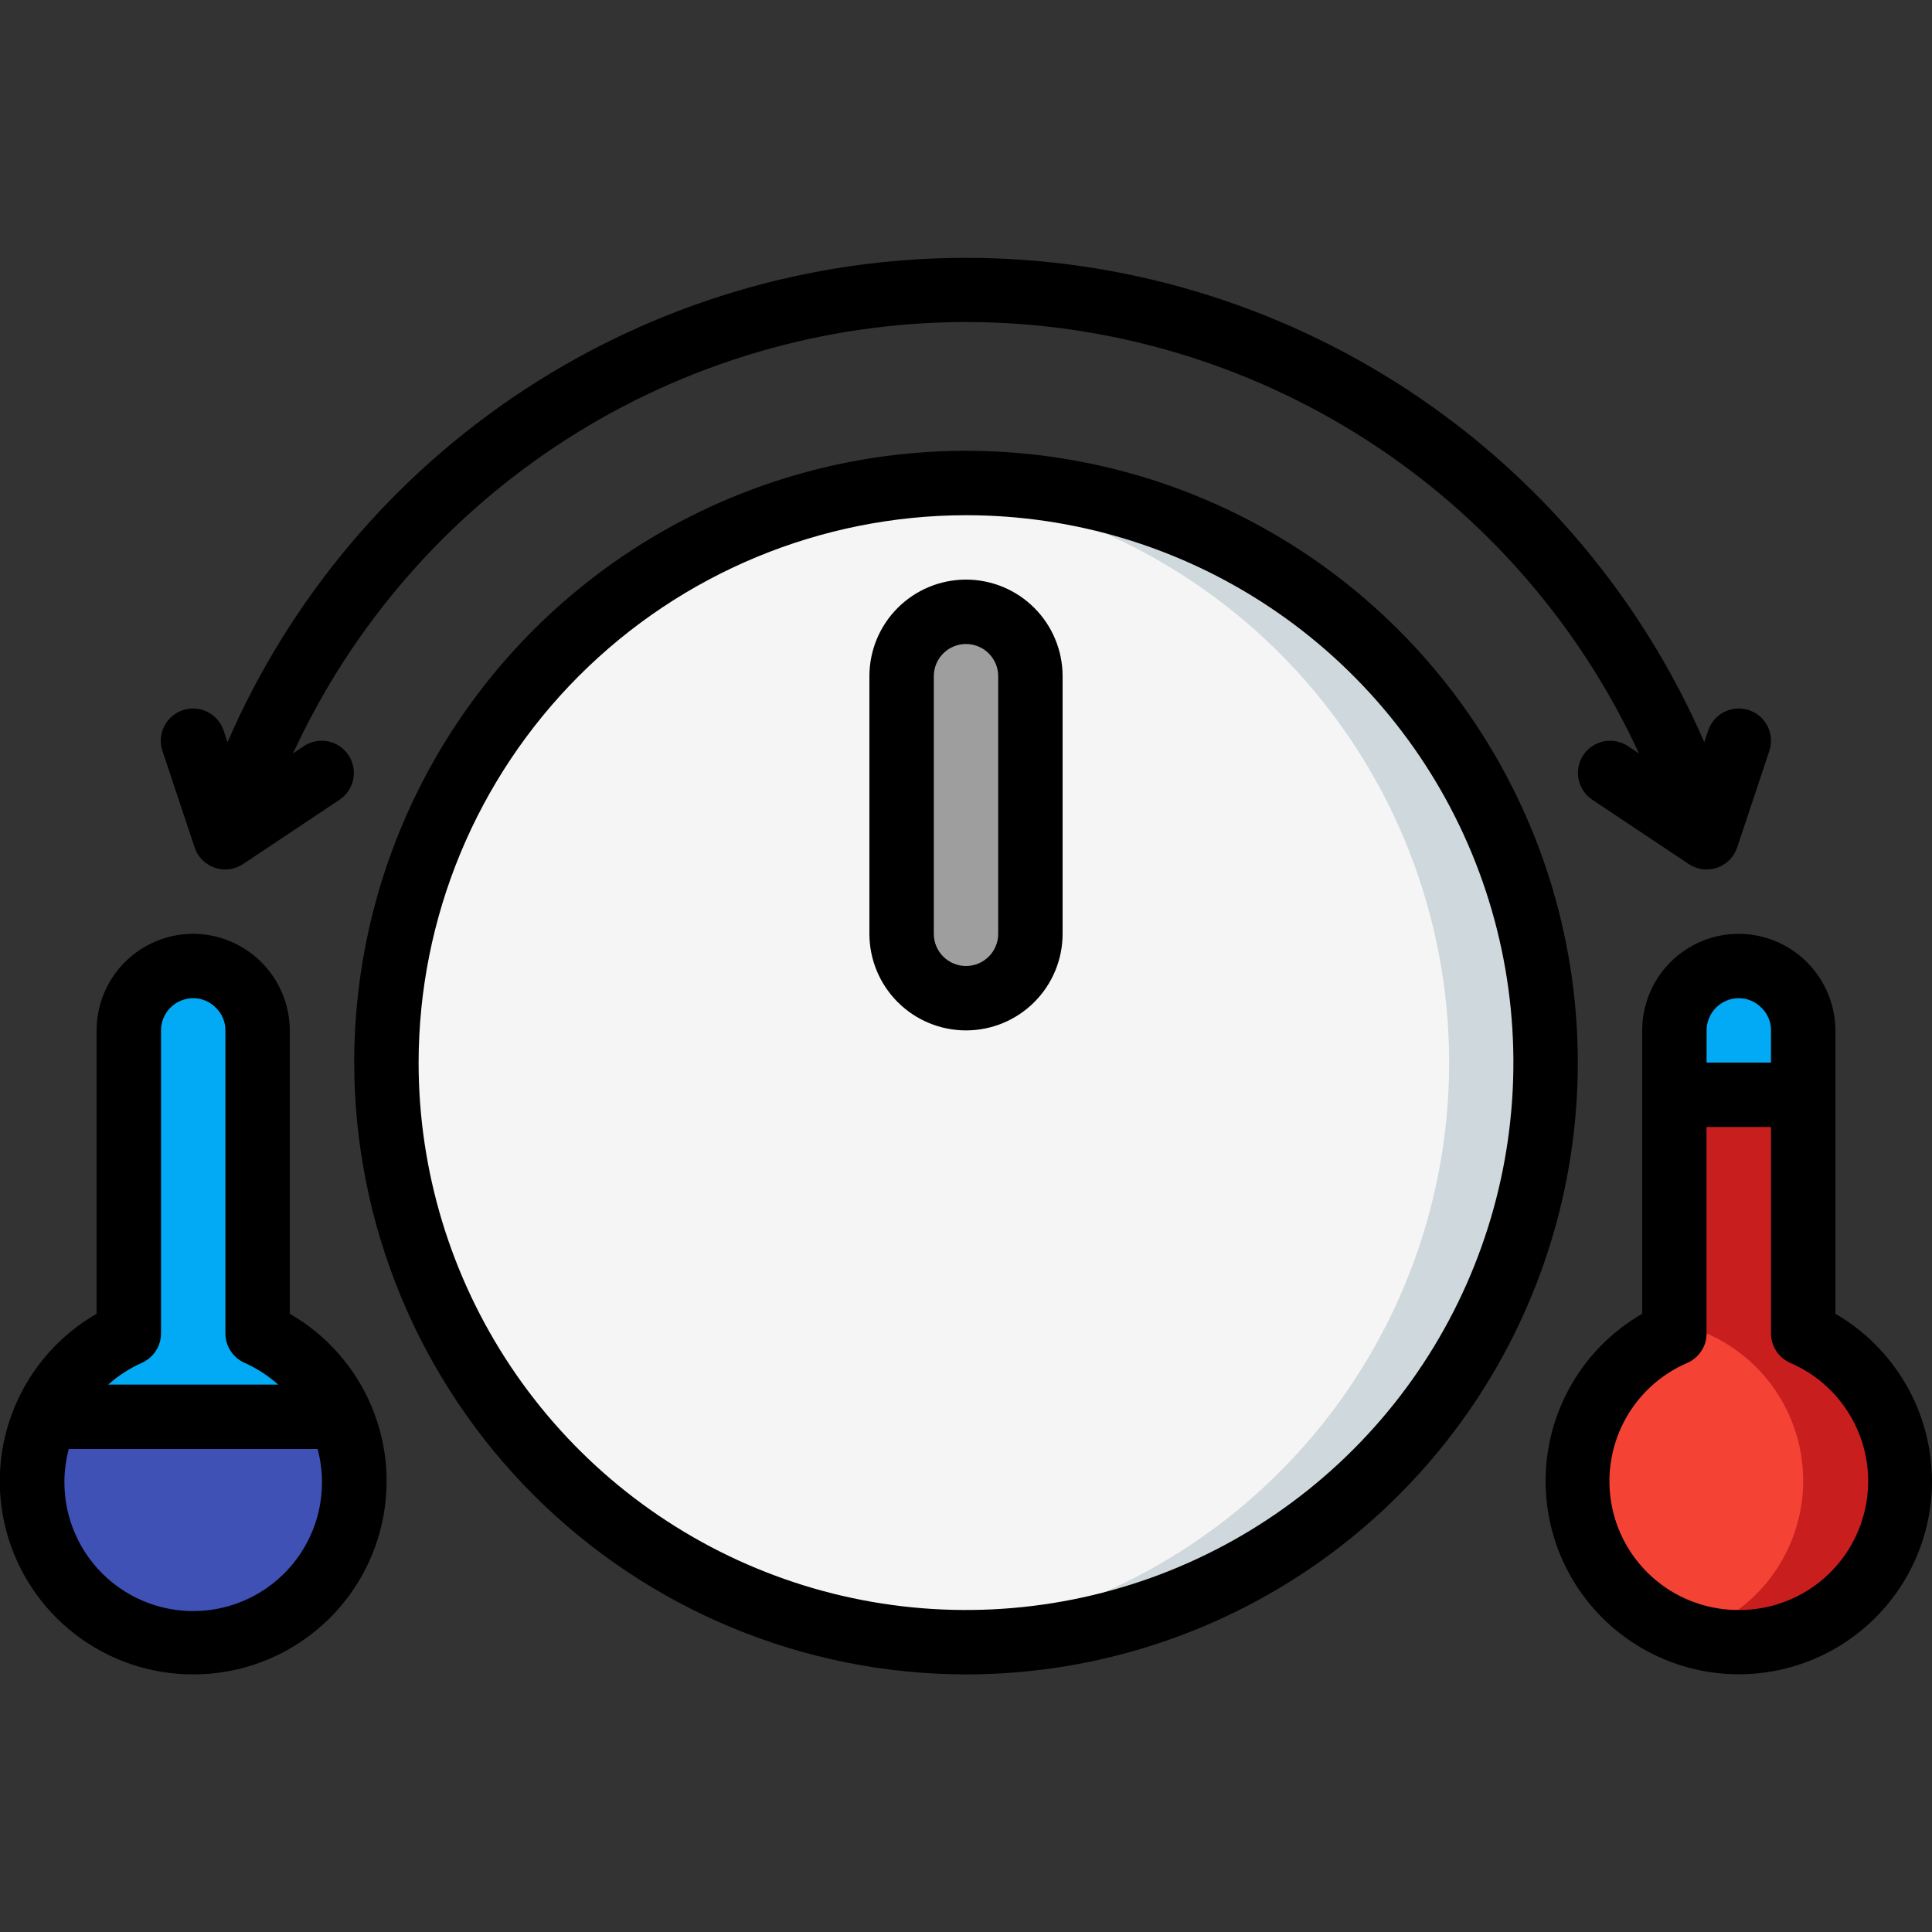
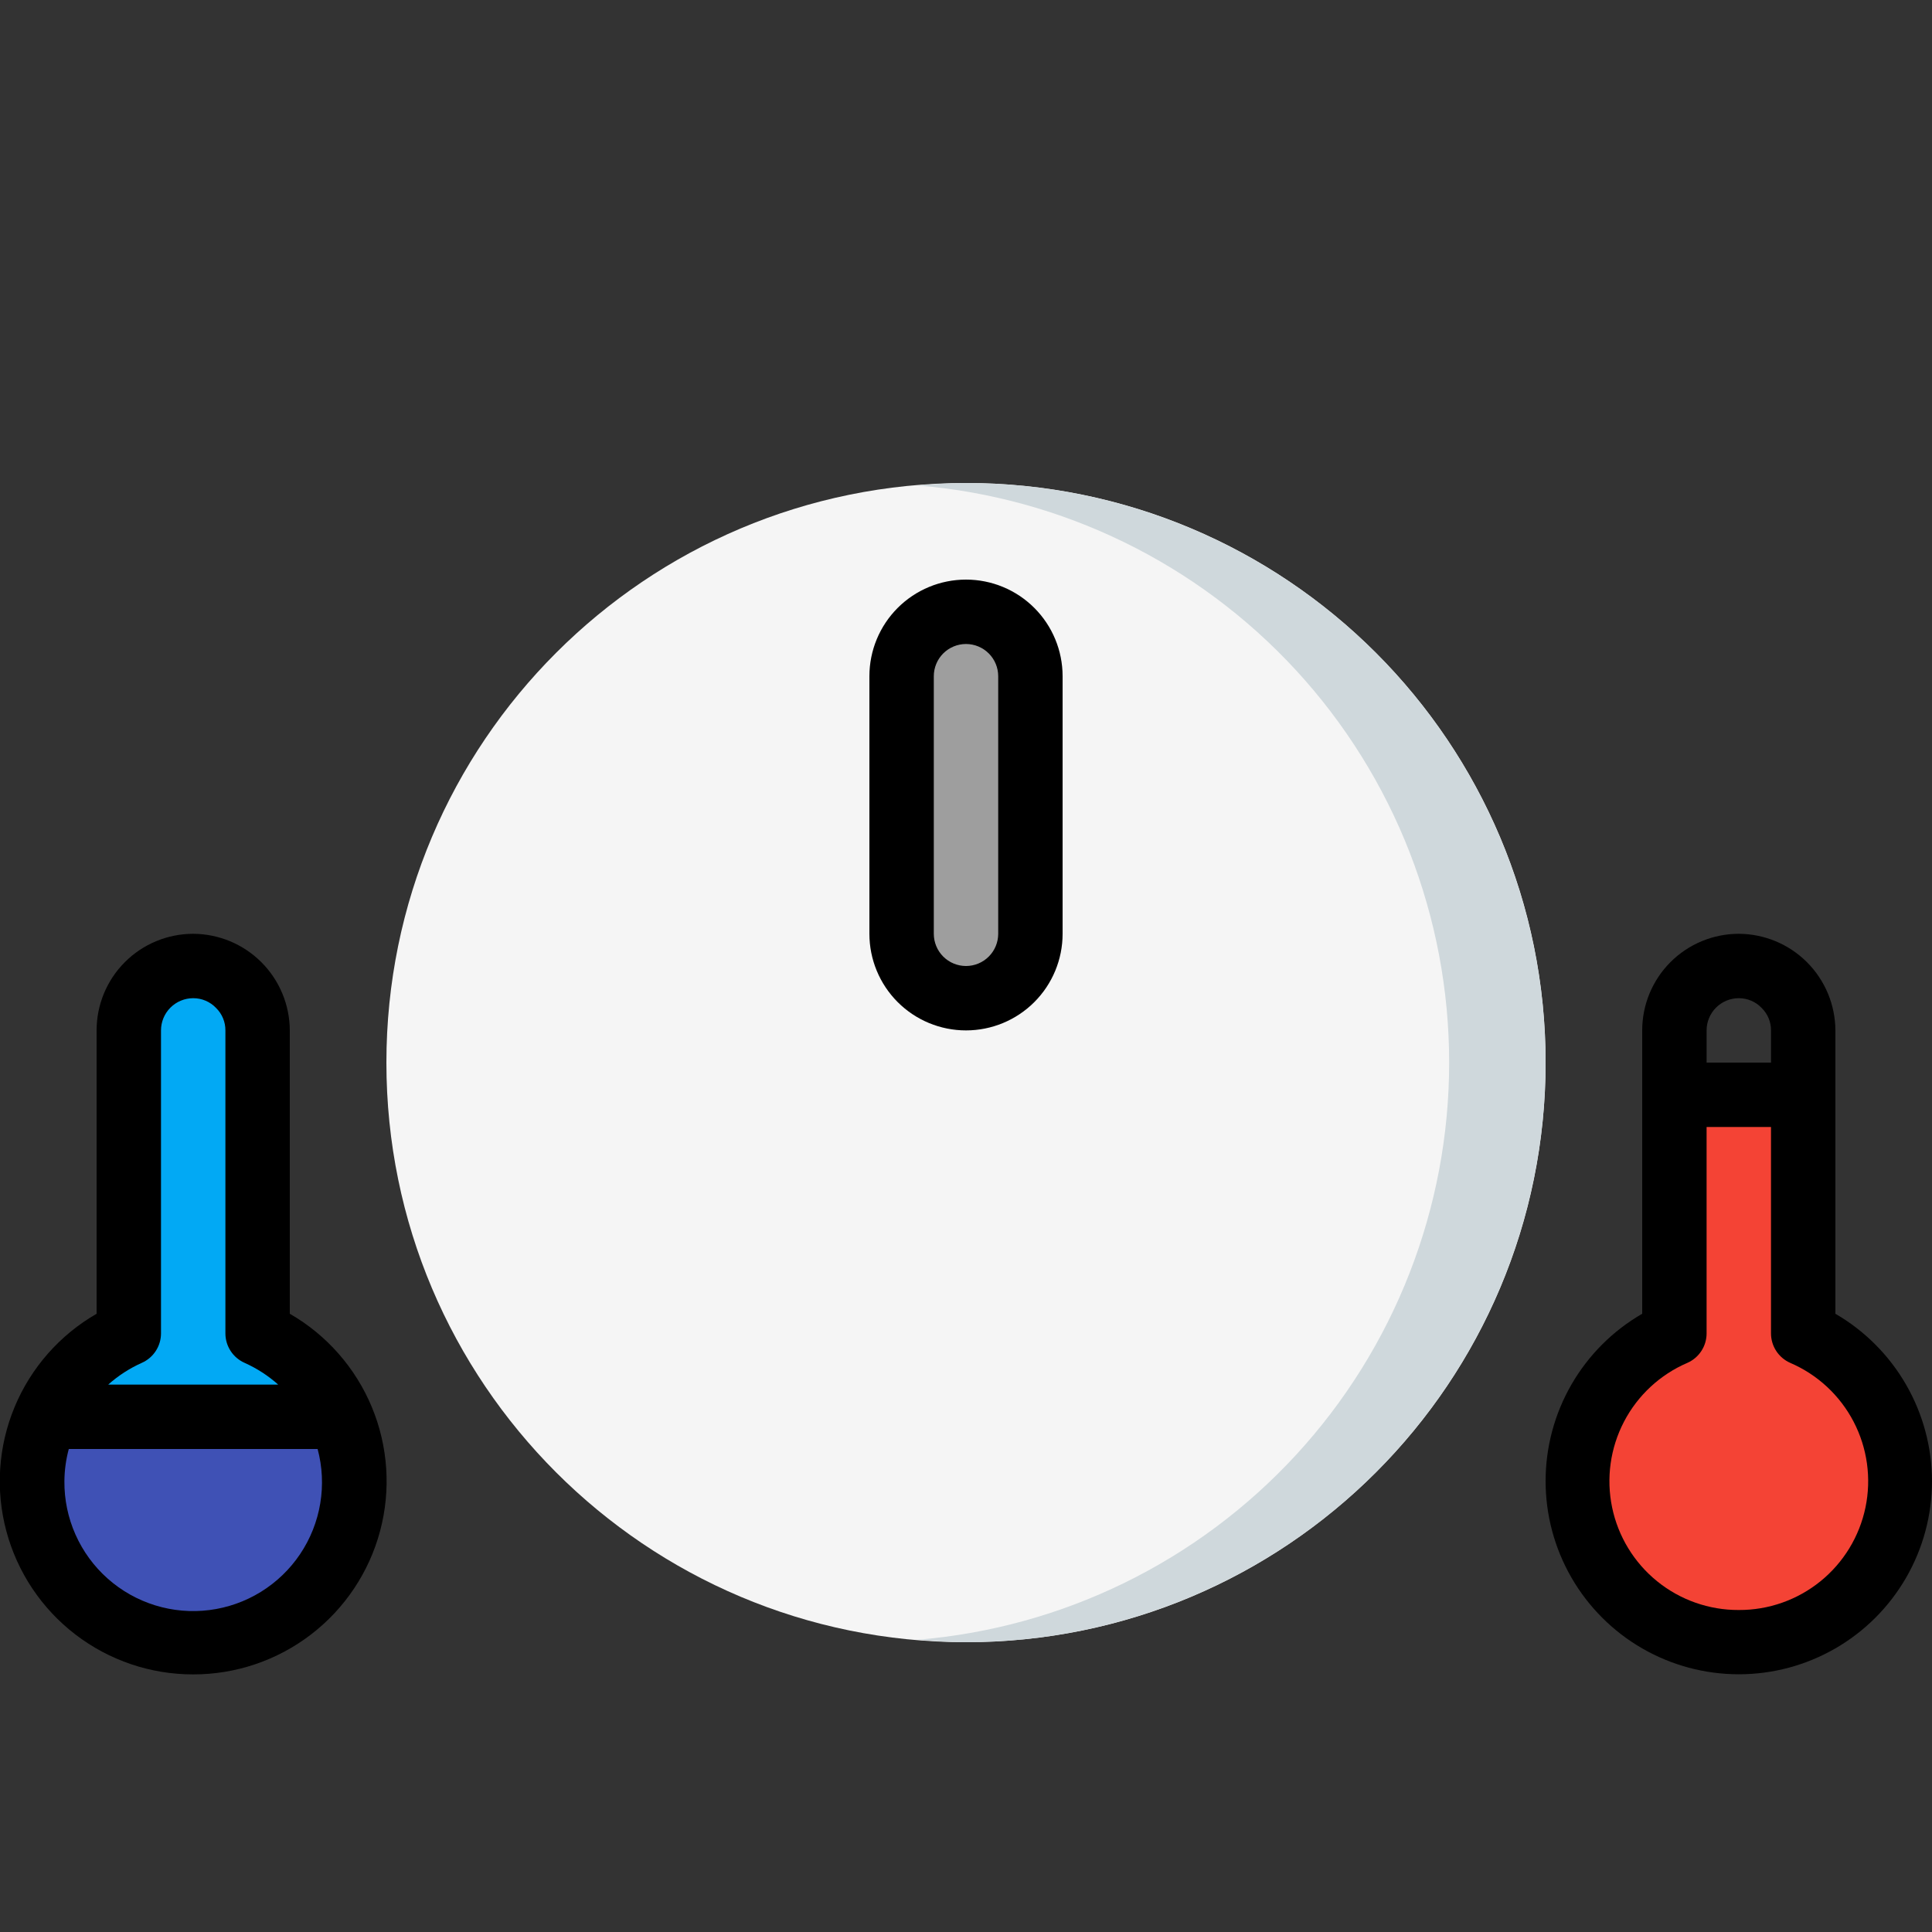
<svg xmlns="http://www.w3.org/2000/svg" width="512" height="512" viewBox="0 0 512 512" fill="none">
  <rect x="0" y="0" width="512" height="512" fill="#333333" stroke="none" />
  <g clip-path="url(#clip0_48_1461)">
    <path d="M256 435.2C340.831 435.2 409.6 366.431 409.6 281.6C409.6 196.769 340.831 128 256 128C171.169 128 102.4 196.769 102.4 281.6C102.4 366.431 171.169 435.2 256 435.2Z" fill="#F5F5F5" />
    <path d="M255.999 128C251.681 128 247.466 128.299 243.199 128.649C281.586 131.818 317.377 149.306 343.468 177.64C369.559 205.974 384.042 243.083 384.042 281.6C384.042 320.117 369.559 357.226 343.468 385.56C317.377 413.894 281.586 431.382 243.199 434.551C247.466 434.901 251.681 435.2 255.999 435.2C296.736 435.2 335.805 419.017 364.611 390.212C393.416 361.406 409.599 322.337 409.599 281.6C409.599 240.863 393.416 201.794 364.611 172.988C335.805 144.183 296.736 128 255.999 128Z" fill="#CFD8DC" />
    <path d="M90.282 375.467H12.117C16.442 365.611 24.294 357.728 34.133 353.365V273.067C34.147 268.544 35.949 264.211 39.147 261.014C42.344 257.816 46.678 256.014 51.2 256C55.716 256.033 60.037 257.842 63.231 261.036C66.424 264.229 68.233 268.551 68.266 273.067V353.365C78.105 357.728 85.958 365.611 90.282 375.467Z" fill="#02A9F4" />
    <path d="M93.867 392.533C93.867 403.849 89.371 414.702 81.37 422.703C73.368 430.705 62.516 435.2 51.2 435.2C39.884 435.2 29.032 430.705 21.03 422.703C13.028 414.702 8.533 403.849 8.533 392.533C8.526 386.657 9.746 380.844 12.117 375.467H90.283C92.653 380.844 93.874 386.657 93.867 392.533Z" fill="#3F51B5" />
    <path d="M503.466 392.533C503.455 400.223 501.365 407.767 497.419 414.366C493.473 420.966 487.816 426.377 481.047 430.026C474.279 433.675 466.65 435.427 458.967 435.097C451.285 434.767 443.834 432.367 437.404 428.15C430.973 423.933 425.802 418.057 422.436 411.143C419.071 404.229 417.636 396.534 418.285 388.872C418.933 381.209 421.64 373.865 426.12 367.615C430.6 361.365 436.685 356.441 443.733 353.365V290.133H477.866V353.365C485.466 356.716 491.93 362.201 496.474 369.153C501.018 376.106 503.447 384.228 503.466 392.533Z" fill="#F44335" />
-     <path d="M477.867 353.365V290.133H452.267V353.365C460.227 356.826 466.939 362.638 471.503 370.022C476.066 377.406 478.263 386.009 477.799 394.676C477.335 403.344 474.231 411.663 468.905 418.517C463.579 425.371 456.285 430.433 448 433.024C452.129 434.406 456.447 435.141 460.8 435.2C470.628 435.234 480.167 431.873 487.804 425.686C495.441 419.5 500.708 410.866 502.715 401.244C504.721 391.623 503.344 381.604 498.817 372.88C494.29 364.156 486.889 357.263 477.867 353.365Z" fill="#C81E1E" />
-     <path d="M477.866 273.067V290.133H443.732V273.067C443.746 268.544 445.548 264.211 448.746 261.014C451.944 257.816 456.277 256.014 460.799 256C465.315 256.033 469.637 257.842 472.83 261.036C476.023 264.229 477.832 268.551 477.866 273.067Z" fill="#02A9F4" />
    <path d="M273.067 179.2C273.067 169.774 265.426 162.133 256 162.133C246.575 162.133 238.934 169.774 238.934 179.2V247.467C238.934 256.892 246.575 264.533 256 264.533C265.426 264.533 273.067 256.892 273.067 247.467V179.2Z" fill="#9E9E9E" />
-     <path d="M256.001 443.734C288.067 443.734 319.414 434.225 346.077 416.409C372.74 398.594 393.521 373.272 405.792 343.646C418.064 314.02 421.274 281.42 415.019 249.97C408.763 218.519 393.321 189.629 370.646 166.955C347.971 144.28 319.082 128.838 287.631 122.582C256.18 116.326 223.581 119.537 193.955 131.809C164.329 144.08 139.007 164.861 121.192 191.524C103.376 218.186 93.867 249.533 93.867 281.6C93.915 324.586 111.012 365.798 141.407 396.193C171.803 426.589 213.015 443.686 256.001 443.734ZM256.001 136.534C284.692 136.534 312.739 145.042 336.595 160.982C360.451 176.922 379.045 199.578 390.025 226.086C401.004 252.593 403.877 281.761 398.28 309.901C392.682 338.041 378.866 363.89 358.578 384.178C338.29 404.466 312.442 418.282 284.302 423.879C256.161 429.477 226.993 426.604 200.486 415.624C173.978 404.645 151.322 386.051 135.382 362.195C119.442 338.339 110.934 310.292 110.934 281.6C110.977 243.139 126.274 206.266 153.47 179.07C180.666 151.874 217.54 136.576 256.001 136.534Z" fill="black" />
-     <path d="M255.999 85.333C293.541 85.378 330.286 96.17 361.89 116.433C393.494 136.696 418.636 165.583 434.346 199.68L431.436 197.734C429.553 196.478 427.248 196.022 425.029 196.465C422.809 196.908 420.856 198.215 419.6 200.098C418.344 201.981 417.888 204.286 418.331 206.506C418.774 208.725 420.081 210.678 421.964 211.934L447.564 229.001C448.655 229.723 449.898 230.184 451.196 230.349C452.494 230.515 453.812 230.379 455.049 229.954C456.287 229.528 457.409 228.824 458.331 227.895C459.253 226.966 459.948 225.838 460.364 224.597L468.897 198.997C469.252 197.933 469.393 196.809 469.312 195.69C469.232 194.571 468.932 193.478 468.43 192.475C467.927 191.472 467.232 190.578 466.384 189.843C465.536 189.109 464.552 188.548 463.487 188.194C462.423 187.84 461.299 187.699 460.18 187.779C459.061 187.86 457.968 188.159 456.965 188.662C455.962 189.164 455.068 189.859 454.333 190.707C453.599 191.555 453.038 192.54 452.684 193.604L451.652 196.685C435.091 158.55 407.747 126.085 372.983 103.282C338.219 80.478 297.549 68.33 255.974 68.33C214.398 68.33 173.728 80.478 138.964 103.282C104.2 126.085 76.857 158.55 60.296 196.685L59.263 193.604C58.909 192.54 58.349 191.555 57.614 190.707C56.88 189.859 55.985 189.164 54.982 188.662C53.979 188.159 52.887 187.86 51.768 187.779C50.649 187.699 49.525 187.84 48.46 188.194C47.395 188.548 46.411 189.109 45.563 189.843C44.715 190.578 44.02 191.472 43.518 192.475C43.015 193.478 42.715 194.571 42.635 195.69C42.555 196.809 42.696 197.933 43.05 198.997L51.583 224.597C51.999 225.838 52.695 226.966 53.617 227.895C54.538 228.824 55.661 229.528 56.898 229.954C58.135 230.379 59.454 230.515 60.752 230.349C62.05 230.184 63.292 229.723 64.383 229.001L89.983 211.934C90.916 211.312 91.716 210.512 92.34 209.581C92.963 208.65 93.397 207.605 93.617 206.506C93.836 205.406 93.837 204.275 93.619 203.176C93.401 202.076 92.969 201.03 92.347 200.098C91.725 199.166 90.926 198.365 89.994 197.742C89.063 197.118 88.018 196.684 86.919 196.465C85.82 196.246 84.688 196.245 83.589 196.462C82.489 196.68 81.444 197.112 80.511 197.734L77.653 199.68C93.362 165.583 118.505 136.696 150.109 116.433C181.713 96.17 218.457 85.378 255.999 85.333Z" fill="black" />
    <path d="M51.2 443.733C62.482 443.746 73.451 440.032 82.405 433.169C91.359 426.306 97.795 416.678 100.714 405.781C103.633 394.884 102.871 383.327 98.547 372.908C94.222 362.488 86.578 353.788 76.8 348.16V273.067C76.771 266.286 74.065 259.792 69.27 254.997C64.475 250.203 57.981 247.496 51.2 247.467C44.411 247.467 37.899 250.164 33.099 254.965C28.297 259.766 25.6 266.277 25.6 273.067V348.16C15.823 353.788 8.179 362.488 3.854 372.908C-0.47 383.327 -1.232 394.884 1.687 405.781C4.606 416.678 11.042 426.306 19.996 433.169C28.949 440.032 39.919 443.746 51.2 443.733ZM37.59 361.165C39.1 360.496 40.384 359.403 41.285 358.018C42.187 356.634 42.666 355.017 42.667 353.365V273.067C42.667 270.804 43.566 268.633 45.166 267.033C46.767 265.433 48.937 264.533 51.2 264.533C52.339 264.53 53.467 264.759 54.513 265.208C55.56 265.658 56.503 266.317 57.285 267.145C58.068 267.918 58.688 268.841 59.109 269.858C59.53 270.875 59.742 271.966 59.734 273.067V353.365C59.734 355.017 60.214 356.634 61.116 358.018C62.017 359.403 63.301 360.496 64.811 361.165C68.06 362.618 71.065 364.564 73.72 366.933H28.681C31.336 364.564 34.341 362.618 37.59 361.165ZM18.228 384H84.173C85.432 388.705 85.669 393.625 84.869 398.429C84.069 403.233 82.25 407.81 79.534 411.853C76.819 415.895 73.269 419.31 69.125 421.868C64.98 424.426 60.336 426.067 55.505 426.681C50.674 427.296 45.767 426.869 41.114 425.43C36.461 423.991 32.17 421.573 28.529 418.338C24.888 415.104 21.982 411.128 20.005 406.677C18.028 402.226 17.026 397.404 17.067 392.533C17.089 389.651 17.479 386.784 18.228 384Z" fill="black" />
    <path d="M512 392.533C511.984 383.545 509.612 374.717 505.12 366.931C500.628 359.145 494.173 352.673 486.4 348.16V273.067C486.37 266.286 483.664 259.792 478.869 254.997C474.075 250.203 467.58 247.496 460.8 247.467C454.01 247.467 447.499 250.164 442.698 254.965C437.897 259.766 435.2 266.277 435.2 273.067V348.16C427.417 352.653 420.955 359.115 416.461 366.897C411.968 374.679 409.601 383.506 409.6 392.492C409.598 401.479 411.962 410.307 416.453 418.09C420.944 425.873 427.405 432.337 435.185 436.833C442.966 441.328 451.793 443.697 460.779 443.701C469.765 443.704 478.594 441.343 486.378 436.853C494.163 432.364 500.628 425.905 505.126 418.125C509.623 410.346 511.994 401.52 512 392.533ZM452.266 273.067C452.266 270.804 453.165 268.633 454.766 267.033C456.366 265.433 458.536 264.533 460.8 264.533C461.938 264.53 463.066 264.759 464.112 265.208C465.159 265.658 466.102 266.317 466.884 267.145C467.667 267.918 468.287 268.841 468.708 269.858C469.129 270.875 469.341 271.966 469.333 273.067V281.6H452.266V273.067ZM460.8 426.667C452.926 426.702 445.283 424.015 439.164 419.06C433.045 414.105 428.828 407.187 427.226 399.478C425.624 391.769 426.737 383.744 430.375 376.761C434.013 369.779 439.953 364.269 447.189 361.165C448.699 360.496 449.983 359.403 450.884 358.018C451.786 356.634 452.266 355.017 452.266 353.365V298.667H469.333V353.365C469.333 355.017 469.814 356.634 470.715 358.018C471.616 359.403 472.9 360.496 474.41 361.165C481.646 364.269 487.586 369.779 491.224 376.761C494.863 383.744 495.975 391.769 494.373 399.478C492.771 407.187 488.554 414.105 482.435 419.06C476.317 424.015 468.673 426.702 460.8 426.667Z" fill="black" />
    <path d="M256 273.067C262.79 273.067 269.301 270.37 274.102 265.569C278.903 260.768 281.6 254.256 281.6 247.467V179.2C281.6 172.411 278.903 165.899 274.102 161.098C269.301 156.297 262.79 153.6 256 153.6C249.211 153.6 242.699 156.297 237.898 161.098C233.098 165.899 230.4 172.411 230.4 179.2V247.467C230.4 254.256 233.098 260.768 237.898 265.569C242.699 270.37 249.211 273.067 256 273.067ZM247.467 179.2C247.467 176.937 248.366 174.766 249.966 173.166C251.567 171.566 253.737 170.667 256 170.667C258.264 170.667 260.434 171.566 262.034 173.166C263.635 174.766 264.534 176.937 264.534 179.2V247.467C264.534 249.73 263.635 251.9 262.034 253.501C260.434 255.101 258.264 256 256 256C253.737 256 251.567 255.101 249.966 253.501C248.366 251.9 247.467 249.73 247.467 247.467V179.2Z" fill="black" />
  </g>
  <defs>
    <clipPath id="clip0_48_1461">
      <rect width="512" height="512" fill="white" />
    </clipPath>
  </defs>
</svg>